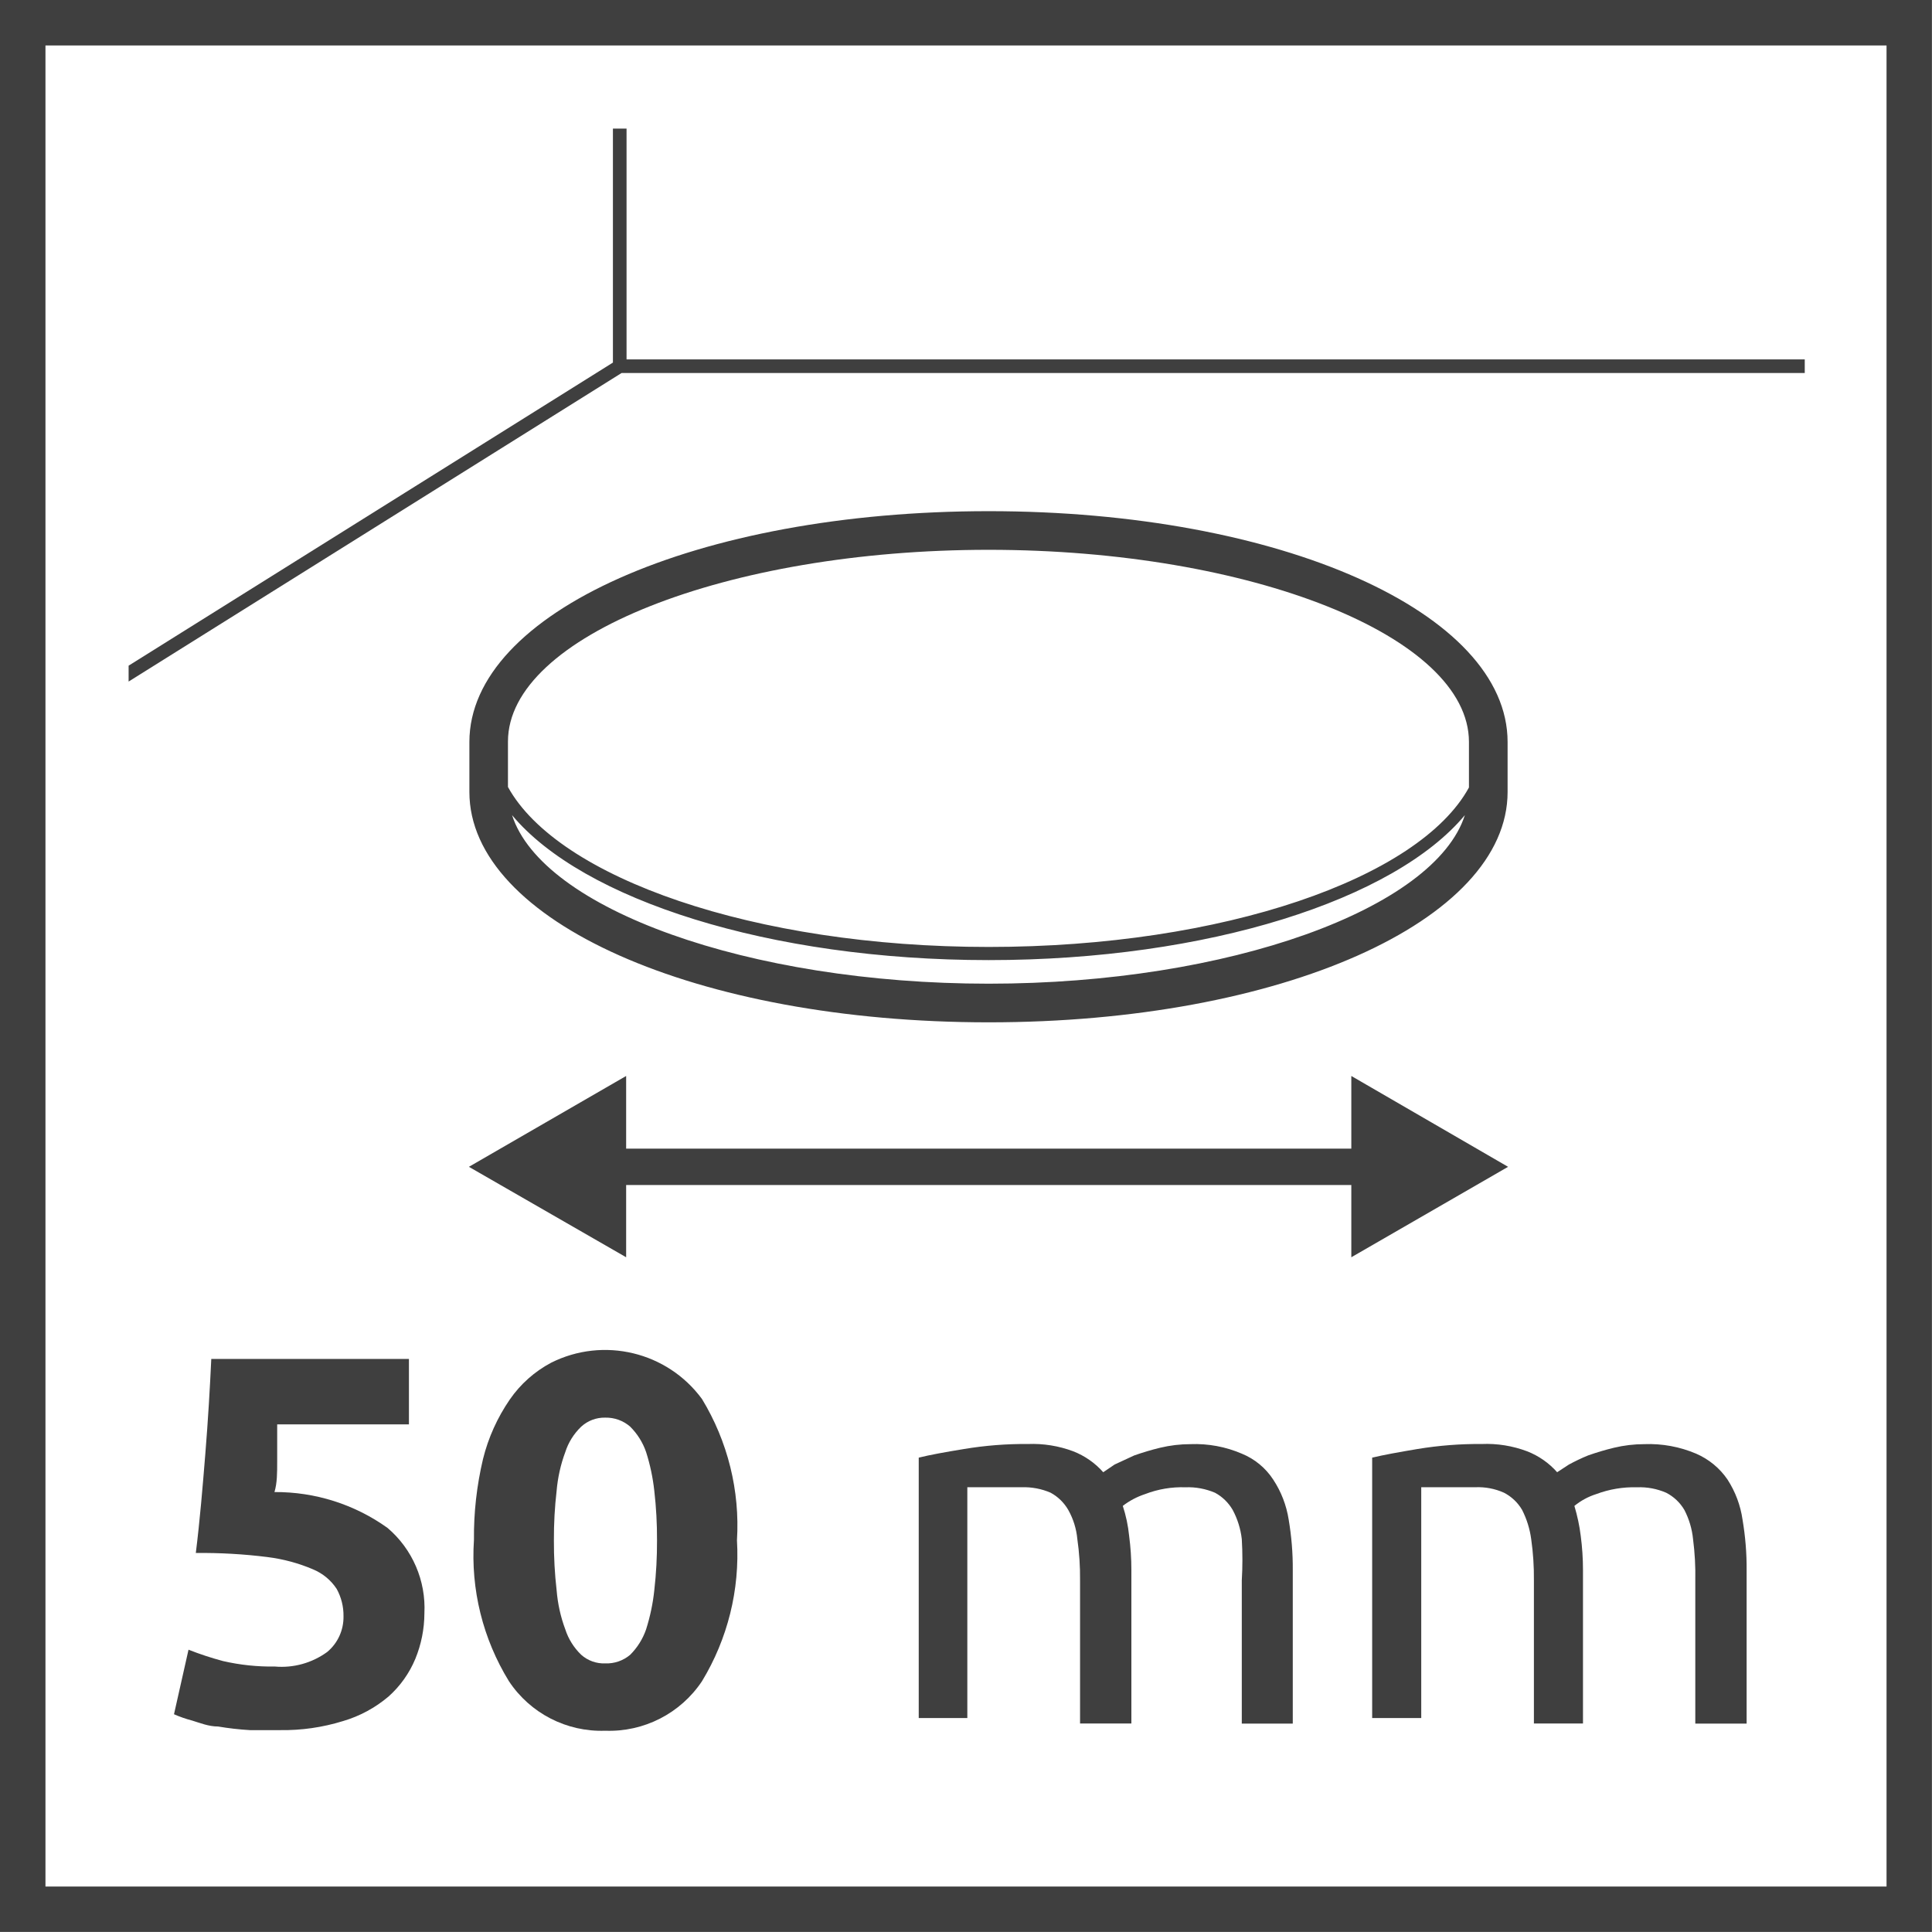
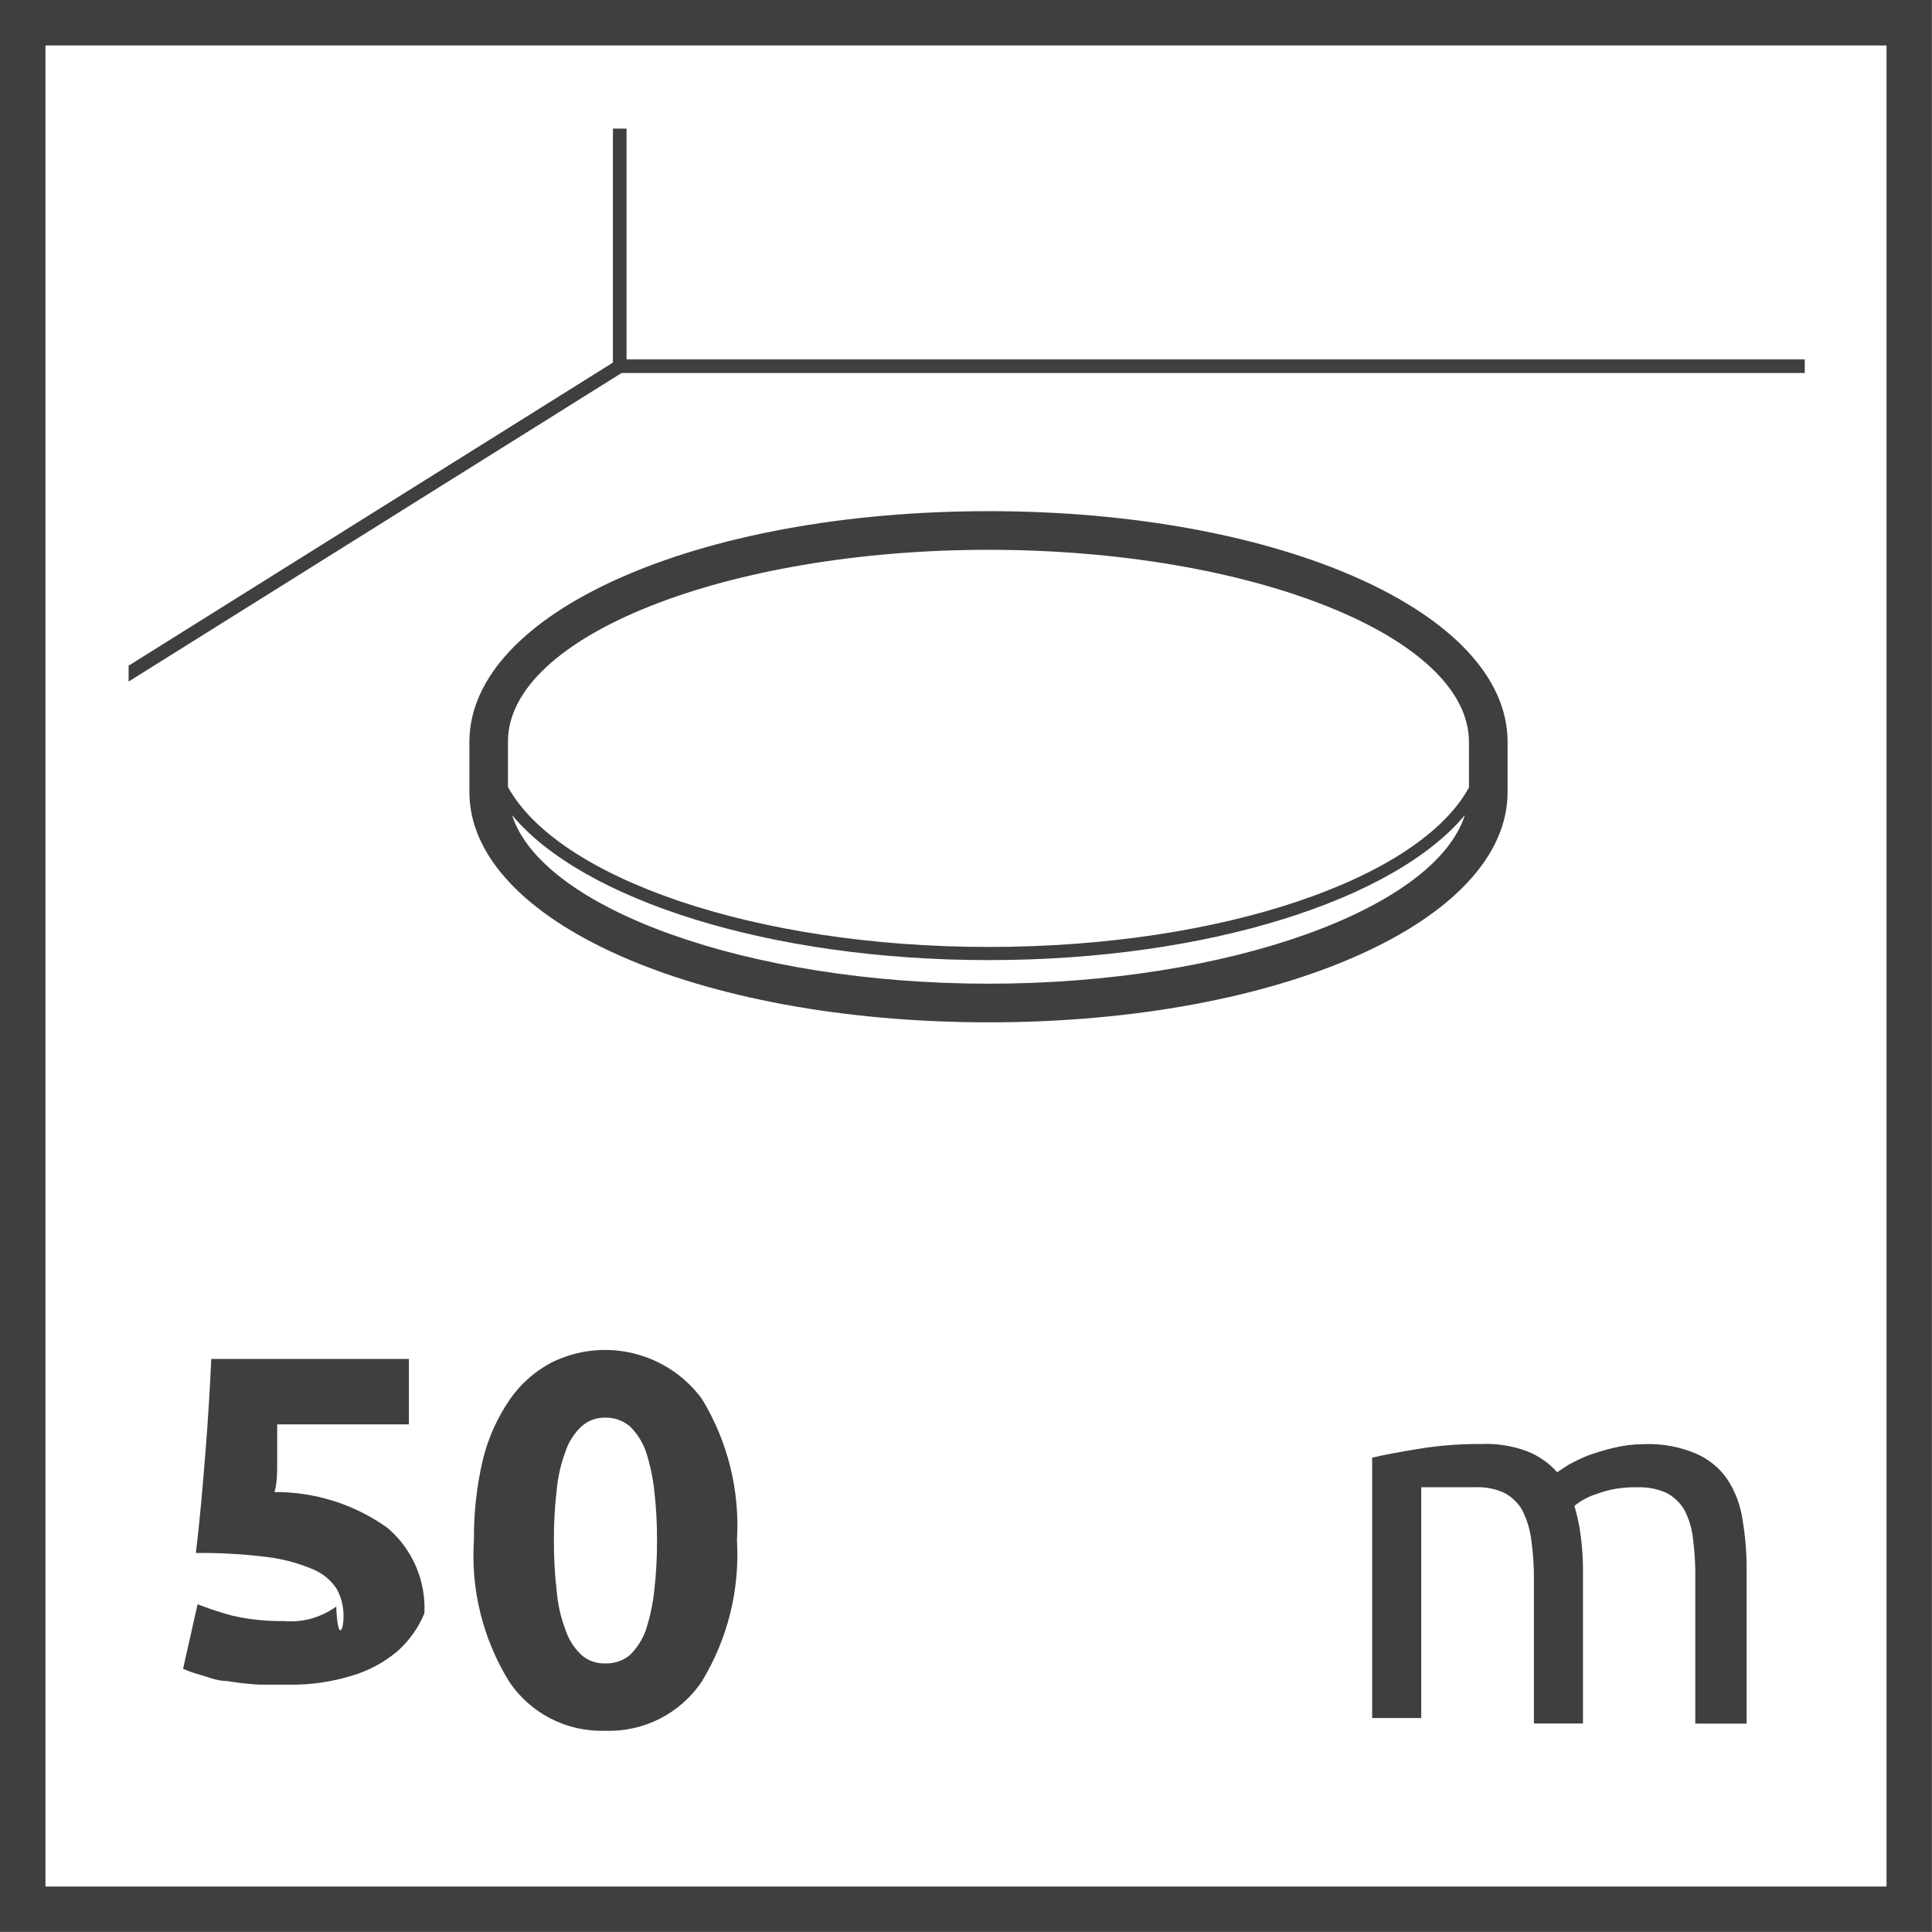
<svg xmlns="http://www.w3.org/2000/svg" version="1.1" id="Warstwa_1" x="0px" y="0px" viewBox="0 0 2834.7 2834.7" style="enable-background:new 0 0 2834.7 2834.7;" xml:space="preserve">
  <style type="text/css">
	.st0{fill:#3F3F3F;}
</style>
  <title>Fi50mm</title>
  <g>
-     <path class="st0" d="M504,2371.3c0.2-14-3.3-27.8-10-40c-8.4-12.8-20.5-22.8-34.7-28.7c-21.3-9.1-43.7-15.1-66.7-18   c-34.9-4.4-70.1-6.4-105.3-6c6-48,10-96.7,14-146s6.7-96,8.7-138.7h290v96H406.7c0,18.7,0,36.7,0,54c0,17.3,0,32-4,45.3   c59.5-0.4,117.6,18,166,52.7c36.5,31.1,56.4,77.4,54,125.3c-0.1,22.9-4.6,45.5-13.3,66.7c-8.8,21.2-22.3,40.1-39.3,55.3   c-19.5,16.5-42.2,28.8-66.7,36c-30,9.3-61.3,13.8-92.7,13.3c-14,0-28.7,0-44,0c-15.6-0.9-31.2-2.7-46.7-5.3c-14,0-26.7-5.3-38-8.7   c-9.1-2.4-18.1-5.5-26.7-9.3l21.3-94.7c16.5,6.5,33.5,12.1,50.7,16.7c24.9,5.7,50.4,8.4,76,8c27.3,2.4,54.5-5.2,76.7-21.3   C495.6,2411,504.4,2391.6,504,2371.3z" />
+     <path class="st0" d="M504,2371.3c0.2-14-3.3-27.8-10-40c-8.4-12.8-20.5-22.8-34.7-28.7c-21.3-9.1-43.7-15.1-66.7-18   c-34.9-4.4-70.1-6.4-105.3-6c6-48,10-96.7,14-146s6.7-96,8.7-138.7h290v96H406.7c0,18.7,0,36.7,0,54c0,17.3,0,32-4,45.3   c59.5-0.4,117.6,18,166,52.7c36.5,31.1,56.4,77.4,54,125.3c-8.8,21.2-22.3,40.1-39.3,55.3   c-19.5,16.5-42.2,28.8-66.7,36c-30,9.3-61.3,13.8-92.7,13.3c-14,0-28.7,0-44,0c-15.6-0.9-31.2-2.7-46.7-5.3c-14,0-26.7-5.3-38-8.7   c-9.1-2.4-18.1-5.5-26.7-9.3l21.3-94.7c16.5,6.5,33.5,12.1,50.7,16.7c24.9,5.7,50.4,8.4,76,8c27.3,2.4,54.5-5.2,76.7-21.3   C495.6,2411,504.4,2391.6,504,2371.3z" />
    <path class="st0" d="M1081.3,2260c4.3,72.5-13.6,144.6-51.3,206.7c-31.5,47.3-85.3,74.8-142,72.7c-56.5,2-110.1-25.5-141.3-72.7   c-38.2-62.1-56.2-134.6-51.3-207.3c-0.4-40,4.1-79.8,13.3-118.7c7.7-31.2,21.1-60.8,39.3-87.3c15.6-22.6,36.4-41.1,60.7-54   c76.9-38.5,170.4-16,221.3,53.3C1067.8,2114.9,1085.8,2187.3,1081.3,2260z M964,2260c0.1-24.3-1.2-48.5-4-72.7   c-2.1-19.2-6.1-38.2-12-56.7c-4.8-14.1-12.8-26.8-23.3-37.3c-10.1-8.9-23.2-13.6-36.7-13.3c-13.1-0.3-25.7,4.5-35.3,13.3   c-10.7,10.3-18.8,23.1-23.3,37.3c-6.8,18.2-11,37.3-12.7,56.7c-2.8,24.1-4.1,48.4-4,72.7c-0.1,24.5,1.2,49,4,73.3   c1.6,19.6,5.8,38.9,12.7,57.3c4.6,14.2,12.6,27,23.3,37.3c9.7,8.7,22.4,13.2,35.3,12.7c13.4,0.5,26.5-4,36.7-12.7   c10.5-10.5,18.5-23.3,23.3-37.3c5.9-18.7,10-37.9,12-57.3C962.8,2309,964.1,2284.5,964,2260z" />
-     <path class="st0" d="M1348,2138.7c16-4,38-8,66.7-12.7c30.8-5.1,62.1-7.6,93.3-7.3c22.7-0.9,45.4,2.7,66.7,10.7   c16.9,6.6,32,17.1,44,30.7l16.7-11.3l28.7-13.3c12.5-4.4,25.1-8.2,38-11.3c14.6-3.5,29.6-5.3,44.7-5.3c25.8-1,51.6,3.8,75.3,14   c18.8,7.7,34.9,20.9,46,38c11.7,17.7,19.4,37.7,22.7,58.7c4.1,24.4,6.2,49.2,6,74v225.3H1822v-210c1.2-20.2,1.2-40.5,0-60.7   c-1.7-14.9-6.2-29.4-13.3-42.7c-6.2-10.7-15.2-19.5-26-25.3c-13.7-5.8-28.5-8.6-43.3-8c-20.2-0.7-40.4,2.7-59.3,10   c-11.8,3.9-22.9,9.7-32.7,17.3c4.7,14.3,7.8,29,9.3,44c2.2,16.6,3.3,33.3,3.3,50v225.3h-75.3v-210c0.2-20.3-1.1-40.6-4-60.7   c-1.4-15-5.9-29.5-13.3-42.7c-6.2-10.7-15.2-19.5-26-25.3c-13.2-5.7-27.6-8.4-42-8H1476h-23.3H1432h-12.7v338.7H1348V2138.7z" />
    <path class="st0" d="M2013.3,2138.7c16.7-4,38.7-8,66.7-12.7c31.1-5.1,62.5-7.6,94-7.3c22.7-1,45.4,2.7,66.7,10.7   c16.9,6.6,32,17.1,44,30.7l17.3-11.3c9.1-4.9,18.4-9.4,28-13.3c12.5-4.4,25.1-8.2,38-11.3c14.6-3.5,29.6-5.3,44.7-5.3   c26.1-1,52,3.8,76,14c18.6,8.1,34.6,21.2,46,38c11.5,17.8,19,37.8,22,58.7c4.1,24.4,6.2,49.2,6,74v225.3h-75.3v-210   c0.4-20.3-0.7-40.6-3.3-60.7c-1.5-14.9-5.8-29.4-12.7-42.7c-6.3-10.8-15.6-19.6-26.7-25.3c-13.4-5.8-28-8.6-42.7-8   c-20.5-0.6-40.8,2.8-60,10c-11.7,3.7-22.5,9.6-32,17.3c4.3,14.4,7.5,29.1,9.3,44c2.2,16.6,3.3,33.3,3.3,50v225.3h-72v-210   c0.2-20.3-1.1-40.6-4-60.7c-2-14.9-6.5-29.3-13.3-42.7c-6.3-10.8-15.6-19.6-26.7-25.3c-13.2-5.9-27.6-8.6-42-8H2142h-24h-20.7h-12   v338.7h-72V2138.7z" />
  </g>
-   <polygon class="st0" points="2212.7,1712 1982.7,1578.7 1982.7,1685.3 918.7,1685.3 918.7,1578.7 688,1712 918.7,1844.7   918.7,1738.7 1982.7,1738.7 1982.7,1844.7 " />
  <path class="st0" d="M2212,1162v-73.3c0-190-333.3-338.7-761.3-338.7s-762,148.7-762,338.7v73.3c0,189.3,333.3,338,762,338  S2212,1351.3,2212,1162z M745.3,1154.7V1088c0-154.7,321.3-281.3,705.3-281.3s704.7,126.7,704.7,282v66.7  c-72.7,133.3-360.7,234-704.7,234S818.7,1288,745.3,1154.7z M751.3,1196c103.3,124,377.3,212.7,699.3,212.7S2046,1320,2149.3,1196  c-44,137.3-346,247.3-698.7,247.3S795.3,1333.3,751.3,1196z" />
  <polygon class="st0" points="919.3,527.3 919.3,188.7 899.3,188.7 899.3,532 188.7,976.7 188.7,1000 912,547.3 2648,547.3   2648,527.3 " />
  <path class="st0" d="M2768,66.7V2768H66.7V66.7H2768 M2834.6,0H0v2834.6h2834.6V0z" />
</svg>